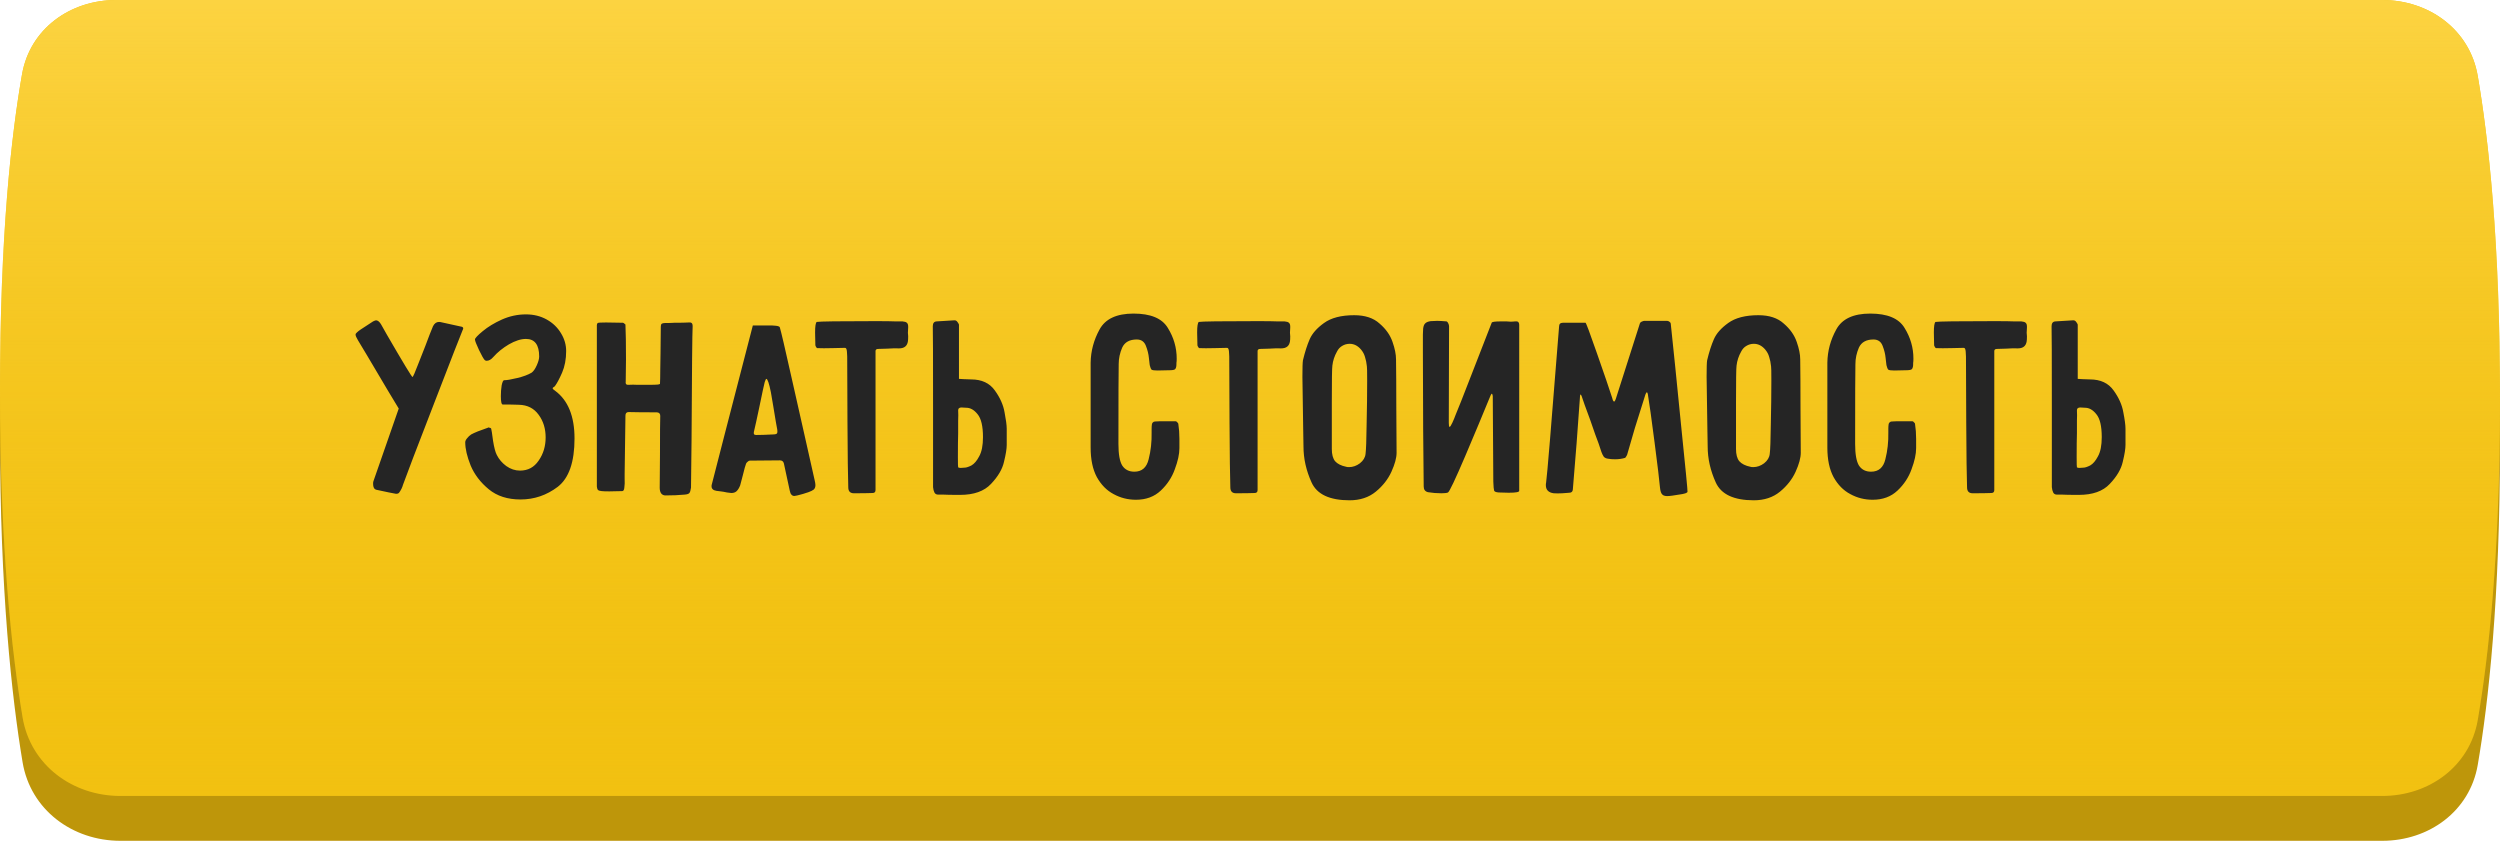
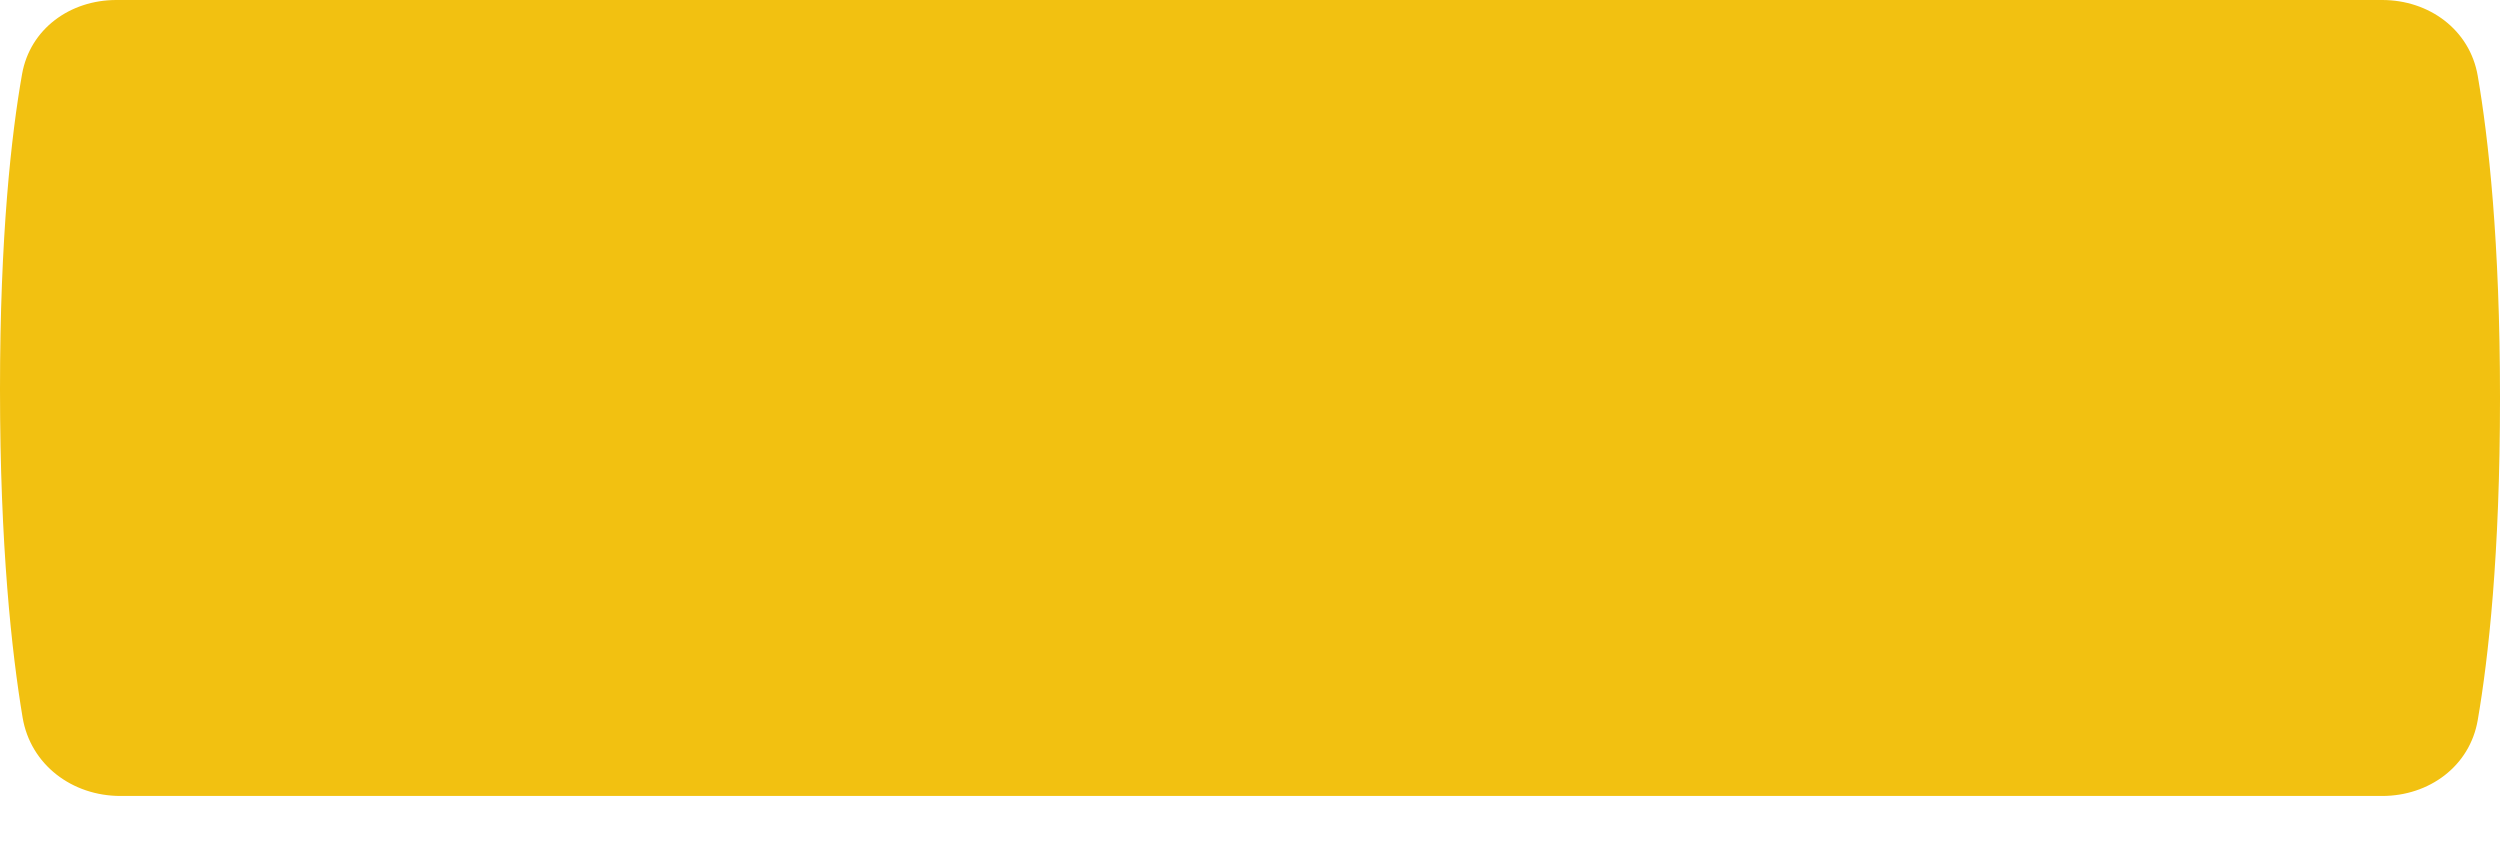
<svg xmlns="http://www.w3.org/2000/svg" width="223" height="75" viewBox="0 0 223 75" fill="none">
-   <path d="M1.966 10.621C2.679 6.569 6.26 4 10.373 4H212.489C216.671 4 220.305 6.643 221.014 10.764C221.967 16.299 223 25.525 223 39.5C223 53.475 221.967 62.701 221.014 68.236C220.305 72.357 216.671 75 212.489 75H10.746C6.449 75 2.721 72.227 2.014 67.989C1.054 62.228 1.53895e-09 52.72 9.96307e-10 38.736C4.62735e-10 24.986 1.019 16.001 1.966 10.621Z" fill="#BE960A" />
  <path d="M1.966 6.621C2.679 2.569 6.26 0 10.373 0H212.489C216.671 0 220.305 2.643 221.014 6.764C221.967 12.299 223 21.525 223 35.5C223 49.475 221.967 58.701 221.014 64.236C220.305 68.357 216.671 71 212.489 71H10.746C6.449 71 2.721 68.227 2.014 63.989C1.054 58.228 1.53895e-09 48.72 9.96307e-10 34.736C4.62735e-10 20.986 1.019 12.001 1.966 6.621Z" fill="#F2C111" />
-   <path d="M1.966 6.621C2.679 2.569 6.26 0 10.373 0H212.489C216.671 0 220.305 2.643 221.014 6.764C221.967 12.299 223 21.525 223 35.5C223 49.475 221.967 58.701 221.014 64.236C220.305 68.357 216.671 71 212.489 71H10.746C6.449 71 2.721 68.227 2.014 63.989C1.054 58.228 1.53895e-09 48.72 9.96307e-10 34.736C4.62735e-10 20.986 1.019 12.001 1.966 6.621Z" fill="url(#paint0_linear_412_2)" />
-   <path d="M36.794 33.627C36.73 33.627 35.968 32.367 34.508 29.849L33.978 28.91C33.834 28.685 33.689 28.573 33.545 28.573C33.497 28.573 33.408 28.605 33.28 28.669L32.173 29.391C32.029 29.488 31.916 29.576 31.836 29.656C31.756 29.72 31.716 29.784 31.716 29.849C31.716 29.945 31.788 30.113 31.932 30.354L32.727 31.678C34.299 34.341 35.246 35.929 35.567 36.443L33.304 42.941C33.288 42.989 33.28 43.061 33.28 43.158C33.28 43.462 33.377 43.639 33.569 43.687C33.761 43.735 34.139 43.816 34.7 43.928L35.326 44.048C35.47 44.048 35.567 44.008 35.615 43.928C35.775 43.703 35.888 43.471 35.952 43.23C36.224 42.46 37.147 40.045 38.719 35.986C40.292 31.91 41.142 29.728 41.27 29.439C41.303 29.375 41.319 29.327 41.319 29.295C41.319 29.199 41.246 29.142 41.102 29.127L39.345 28.741C39.297 28.725 39.233 28.717 39.153 28.717C38.928 28.717 38.752 28.846 38.623 29.102C38.447 29.52 38.222 30.097 37.949 30.835C37.853 31.076 37.644 31.605 37.324 32.424C37.019 33.226 36.842 33.627 36.794 33.627ZM43.232 32.111C43.28 32.159 43.337 32.183 43.401 32.183C43.609 32.183 43.81 32.071 44.002 31.846C44.387 31.413 44.853 31.036 45.398 30.715C45.96 30.394 46.465 30.233 46.914 30.233C47.701 30.233 48.094 30.755 48.094 31.798C48.094 32.007 48.022 32.271 47.877 32.592C47.733 32.913 47.58 33.13 47.42 33.242C47.099 33.434 46.666 33.595 46.12 33.723C45.591 33.852 45.206 33.916 44.965 33.916C44.885 33.916 44.813 34.068 44.748 34.373C44.7 34.678 44.676 34.999 44.676 35.336C44.676 35.833 44.732 36.082 44.845 36.082C45.39 36.082 45.871 36.09 46.289 36.106C47.043 36.122 47.629 36.419 48.046 36.996C48.463 37.558 48.671 38.232 48.671 39.018C48.671 39.804 48.463 40.494 48.046 41.088C47.645 41.681 47.091 41.978 46.385 41.978C45.952 41.978 45.543 41.842 45.157 41.569C44.788 41.296 44.508 40.968 44.315 40.583C44.187 40.342 44.075 39.917 43.978 39.307C43.898 38.681 43.842 38.32 43.81 38.224C43.794 38.192 43.746 38.168 43.665 38.152C43.601 38.12 43.553 38.12 43.521 38.152C42.815 38.392 42.318 38.593 42.029 38.753C41.901 38.834 41.78 38.946 41.668 39.09C41.556 39.219 41.499 39.339 41.499 39.451C41.499 40.029 41.66 40.719 41.981 41.521C42.318 42.323 42.855 43.029 43.593 43.639C44.331 44.249 45.278 44.553 46.433 44.553C47.653 44.553 48.76 44.176 49.754 43.422C50.749 42.652 51.247 41.216 51.247 39.114C51.247 37.125 50.669 35.705 49.514 34.855C49.369 34.758 49.297 34.686 49.297 34.638C49.297 34.606 49.321 34.574 49.369 34.542C49.434 34.51 49.482 34.469 49.514 34.421C49.69 34.181 49.899 33.788 50.139 33.242C50.38 32.68 50.501 32.039 50.501 31.317C50.501 30.755 50.348 30.226 50.043 29.728C49.738 29.215 49.313 28.806 48.768 28.501C48.222 28.196 47.604 28.043 46.914 28.043C46.176 28.043 45.462 28.196 44.773 28.501C44.099 28.806 43.529 29.151 43.064 29.536C42.598 29.921 42.366 30.169 42.366 30.282C42.366 30.394 42.486 30.707 42.727 31.22C42.967 31.718 43.136 32.014 43.232 32.111ZM55.501 43.807C55.613 43.807 55.678 43.695 55.694 43.471C55.726 43.23 55.734 42.989 55.718 42.748C55.718 42.508 55.718 42.339 55.718 42.243L55.79 37.069C55.79 36.86 55.886 36.756 56.079 36.756C56.64 36.772 57.483 36.78 58.606 36.78C58.718 36.796 58.79 36.828 58.822 36.876C58.87 36.924 58.895 36.996 58.895 37.093C58.878 37.542 58.87 38.681 58.87 40.51L58.846 43.519C58.846 43.711 58.886 43.872 58.967 44C59.063 44.128 59.191 44.193 59.352 44.193C59.994 44.193 60.563 44.169 61.06 44.12C61.285 44.104 61.43 44.056 61.494 43.976C61.558 43.896 61.606 43.735 61.638 43.495L61.686 39.307C61.718 33.081 61.751 29.688 61.783 29.127V29.054C61.783 28.83 61.662 28.733 61.422 28.765C61.165 28.782 60.74 28.79 60.146 28.79C59.953 28.806 59.673 28.814 59.304 28.814C59.175 28.814 59.079 28.838 59.015 28.886C58.967 28.934 58.943 29.022 58.943 29.151L58.919 31.509C58.903 32.007 58.895 32.512 58.895 33.025C58.895 33.539 58.886 33.948 58.87 34.253C58.774 34.285 58.718 34.301 58.702 34.301C58.526 34.317 58.277 34.325 57.956 34.325H57.33C57.202 34.325 57.033 34.325 56.825 34.325C56.616 34.309 56.359 34.309 56.054 34.325H56.006C55.926 34.325 55.87 34.301 55.838 34.253C55.806 34.189 55.798 34.116 55.814 34.036L55.838 32.063C55.838 30.699 55.822 29.664 55.79 28.958C55.79 28.942 55.766 28.918 55.718 28.886C55.669 28.838 55.621 28.806 55.573 28.79L54.057 28.765C53.592 28.765 53.343 28.782 53.311 28.814C53.263 28.862 53.239 28.926 53.239 29.006C53.239 29.086 53.239 29.134 53.239 29.151V31.028V40.462V43.061C53.239 43.126 53.239 43.238 53.239 43.398C53.255 43.543 53.287 43.647 53.335 43.711C53.399 43.759 53.511 43.791 53.672 43.807C53.8 43.824 54.025 43.831 54.346 43.831L55.501 43.807ZM64.65 38.705L63.494 43.206C63.478 43.238 63.47 43.294 63.47 43.374C63.47 43.599 63.615 43.735 63.904 43.783C64 43.799 64.128 43.816 64.288 43.831C64.449 43.848 64.633 43.88 64.842 43.928C65.035 43.96 65.163 43.976 65.227 43.976C65.42 43.976 65.572 43.928 65.684 43.831C65.813 43.719 65.925 43.543 66.021 43.302C66.053 43.206 66.134 42.901 66.262 42.388C66.39 41.858 66.487 41.513 66.551 41.353C66.583 41.288 66.631 41.232 66.695 41.184C66.76 41.12 66.824 41.088 66.888 41.088L69.559 41.064C69.752 41.064 69.872 41.152 69.92 41.328L70.45 43.783C70.482 43.944 70.53 44.056 70.594 44.12C70.658 44.201 70.747 44.241 70.859 44.241C70.907 44.241 70.995 44.225 71.124 44.193C71.461 44.112 71.79 44.016 72.11 43.904C72.335 43.824 72.496 43.743 72.592 43.663C72.688 43.567 72.736 43.438 72.736 43.278C72.736 43.166 72.712 43.013 72.664 42.821L71.701 38.537C71.541 37.847 71.172 36.21 70.594 33.627C70.017 31.044 69.672 29.568 69.559 29.199C69.527 29.07 69.126 29.014 68.356 29.03C67.602 29.03 67.201 29.03 67.153 29.03L64.65 38.705ZM68.212 34.084C68.276 33.892 68.324 33.795 68.356 33.795C68.468 33.795 68.605 34.197 68.765 34.999L68.982 36.274C69.174 37.462 69.287 38.12 69.319 38.248C69.335 38.312 69.343 38.4 69.343 38.513C69.343 38.609 69.311 38.673 69.246 38.705C69.198 38.737 69.094 38.753 68.933 38.753C68.324 38.785 67.826 38.801 67.441 38.801C67.265 38.801 67.201 38.705 67.249 38.513C67.361 38.047 67.522 37.317 67.73 36.323C67.987 35.071 68.147 34.325 68.212 34.084ZM72.85 28.717C72.754 28.797 72.706 29.11 72.706 29.656L72.73 30.787C72.73 30.835 72.754 30.891 72.802 30.956C72.834 31.02 72.866 31.052 72.898 31.052C73.219 31.068 73.685 31.068 74.294 31.052C74.92 31.036 75.281 31.028 75.377 31.028C75.474 31.028 75.53 31.14 75.546 31.365C75.562 31.573 75.57 31.718 75.57 31.798C75.57 32.809 75.578 34.774 75.594 37.694C75.61 40.614 75.634 42.54 75.666 43.471C75.666 43.824 75.835 44 76.172 44C76.91 44 77.463 43.992 77.832 43.976C78.009 43.976 78.097 43.888 78.097 43.711V34.999V31.389V31.317C78.097 31.188 78.177 31.124 78.338 31.124L79.132 31.1C79.597 31.068 79.95 31.06 80.191 31.076C80.656 31.076 80.921 30.867 80.985 30.45C81.001 30.354 81.009 30.201 81.009 29.993C81.009 29.913 81.001 29.808 80.985 29.68C80.985 29.552 80.993 29.399 81.009 29.223V29.127C81.009 28.966 80.969 28.854 80.889 28.79C80.825 28.725 80.696 28.685 80.504 28.669C80.439 28.669 80.231 28.669 79.878 28.669C79.541 28.653 78.947 28.645 78.097 28.645C74.856 28.645 73.107 28.669 72.85 28.717ZM85.54 28.958C85.54 28.926 85.5 28.854 85.419 28.741C85.339 28.613 85.235 28.557 85.106 28.573L83.542 28.669C83.317 28.685 83.205 28.83 83.205 29.102C83.221 29.407 83.229 31.862 83.229 36.467V43.447C83.245 43.639 83.285 43.799 83.35 43.928C83.414 44.056 83.526 44.12 83.686 44.12H84.168C84.392 44.136 84.882 44.144 85.636 44.144C86.871 44.144 87.794 43.816 88.404 43.158C89.029 42.5 89.415 41.842 89.559 41.184C89.719 40.526 89.8 40.029 89.8 39.692V38.248C89.8 37.927 89.735 37.438 89.607 36.78C89.495 36.122 89.206 35.472 88.741 34.83C88.275 34.172 87.569 33.844 86.623 33.844C86.382 33.844 86.157 33.836 85.949 33.82C85.74 33.803 85.604 33.795 85.54 33.795V28.958ZM85.468 41.69C85.451 41.673 85.444 41.361 85.444 40.751C85.444 39.836 85.451 39.138 85.468 38.657C85.468 38.304 85.468 37.935 85.468 37.55C85.484 37.165 85.484 36.852 85.468 36.611C85.468 36.515 85.492 36.451 85.54 36.419C85.588 36.371 85.66 36.347 85.756 36.347L86.189 36.371C86.559 36.371 86.895 36.563 87.2 36.948C87.521 37.333 87.682 38.015 87.682 38.994C87.682 39.732 87.569 40.302 87.345 40.703C87.136 41.104 86.903 41.377 86.647 41.521C86.39 41.649 86.189 41.714 86.045 41.714L85.684 41.738C85.604 41.738 85.532 41.722 85.468 41.69ZM102.724 38.585C102.74 39.419 102.652 40.213 102.459 40.968C102.283 41.706 101.857 42.075 101.184 42.075C100.702 42.075 100.341 41.89 100.101 41.521C99.876 41.152 99.764 40.51 99.764 39.596C99.764 35.456 99.772 33.081 99.788 32.472C99.788 31.974 99.892 31.485 100.101 31.004C100.325 30.522 100.758 30.282 101.4 30.282C101.801 30.282 102.074 30.474 102.218 30.859C102.363 31.228 102.451 31.589 102.483 31.942C102.515 32.279 102.539 32.488 102.555 32.568C102.604 32.777 102.66 32.913 102.724 32.977C102.804 33.025 102.981 33.049 103.253 33.049L104.336 33.025C104.625 33.025 104.794 32.985 104.842 32.905C104.906 32.809 104.938 32.672 104.938 32.496C104.938 32.48 104.938 32.44 104.938 32.376C104.954 32.295 104.962 32.167 104.962 31.991C104.962 31.012 104.697 30.097 104.168 29.247C103.655 28.396 102.636 27.971 101.111 27.971C99.603 27.971 98.592 28.445 98.079 29.391C97.566 30.322 97.301 31.308 97.285 32.352V39.933C97.285 40.992 97.469 41.866 97.838 42.556C98.223 43.246 98.721 43.751 99.33 44.072C99.94 44.409 100.606 44.578 101.328 44.578C102.227 44.578 102.965 44.305 103.542 43.759C104.12 43.214 104.537 42.58 104.794 41.858C105.066 41.136 105.203 40.51 105.203 39.981C105.203 39.885 105.203 39.604 105.203 39.138C105.203 38.673 105.171 38.232 105.107 37.815C105.107 37.767 105.074 37.718 105.01 37.67C104.962 37.606 104.914 37.574 104.866 37.574H103.951C103.518 37.574 103.205 37.582 103.013 37.598C102.949 37.598 102.884 37.63 102.82 37.694C102.772 37.759 102.748 37.815 102.748 37.863C102.732 37.975 102.724 38.112 102.724 38.272C102.724 38.416 102.724 38.521 102.724 38.585ZM106.93 28.717C106.834 28.797 106.785 29.11 106.785 29.656L106.81 30.787C106.81 30.835 106.834 30.891 106.882 30.956C106.914 31.02 106.946 31.052 106.978 31.052C107.299 31.068 107.764 31.068 108.374 31.052C109 31.036 109.361 31.028 109.457 31.028C109.553 31.028 109.609 31.14 109.625 31.365C109.641 31.573 109.649 31.718 109.649 31.798C109.649 32.809 109.657 34.774 109.674 37.694C109.69 40.614 109.714 42.54 109.746 43.471C109.746 43.824 109.914 44 110.251 44C110.989 44 111.543 43.992 111.912 43.976C112.088 43.976 112.177 43.888 112.177 43.711V34.999V31.389V31.317C112.177 31.188 112.257 31.124 112.417 31.124L113.211 31.1C113.677 31.068 114.03 31.06 114.27 31.076C114.736 31.076 115 30.867 115.065 30.45C115.081 30.354 115.089 30.201 115.089 29.993C115.089 29.913 115.081 29.808 115.065 29.68C115.065 29.552 115.073 29.399 115.089 29.223V29.127C115.089 28.966 115.049 28.854 114.968 28.79C114.904 28.725 114.776 28.685 114.583 28.669C114.519 28.669 114.31 28.669 113.957 28.669C113.621 28.653 113.027 28.645 112.177 28.645C108.935 28.645 107.187 28.669 106.93 28.717ZM116.223 32.135C116.191 32.327 116.175 32.817 116.175 33.603C116.175 34.084 116.199 35.697 116.247 38.441L116.271 39.836C116.271 40.911 116.512 41.978 116.993 43.037C117.475 44.096 118.606 44.626 120.387 44.626C121.317 44.626 122.096 44.369 122.721 43.856C123.347 43.342 123.812 42.748 124.117 42.075C124.422 41.401 124.575 40.839 124.575 40.39C124.575 39.315 124.566 37.927 124.55 36.226C124.55 34.526 124.542 33.138 124.526 32.063C124.526 31.613 124.422 31.092 124.213 30.498C124.005 29.889 123.62 29.343 123.058 28.862C122.513 28.364 121.759 28.116 120.796 28.116C119.641 28.116 118.742 28.348 118.1 28.814C117.475 29.263 117.049 29.744 116.825 30.258C116.6 30.771 116.4 31.397 116.223 32.135ZM121.927 32.688C121.943 32.736 121.951 33.162 121.951 33.964C121.951 35.135 121.935 36.427 121.903 37.839C121.887 39.235 121.855 40.117 121.807 40.486C121.775 40.807 121.606 41.088 121.301 41.328C120.997 41.553 120.676 41.666 120.339 41.666C120.226 41.666 120.146 41.657 120.098 41.641C119.633 41.545 119.296 41.377 119.087 41.136C118.895 40.895 118.798 40.534 118.798 40.053V38.97V35.913C118.798 33.924 118.814 32.825 118.847 32.616C118.895 32.183 119.031 31.766 119.256 31.365C119.368 31.14 119.52 30.972 119.713 30.859C119.922 30.731 120.146 30.667 120.387 30.667C120.772 30.667 121.109 30.835 121.398 31.172C121.574 31.381 121.694 31.605 121.759 31.846C121.839 32.087 121.895 32.367 121.927 32.688ZM129.834 37.02C129.754 37.245 129.657 37.478 129.545 37.718C129.433 37.959 129.352 38.08 129.304 38.08C129.256 38.08 129.232 37.959 129.232 37.718L129.256 29.127V29.102C129.256 29.022 129.232 28.934 129.184 28.838C129.136 28.741 129.088 28.685 129.04 28.669C128.687 28.637 128.406 28.621 128.197 28.621L127.62 28.645C127.395 28.677 127.235 28.741 127.138 28.838C127.042 28.918 126.978 29.07 126.946 29.295C126.946 29.343 126.938 29.52 126.922 29.824C126.922 30.113 126.922 30.651 126.922 31.437C126.922 33.699 126.93 35.994 126.946 38.32C126.962 40.631 126.978 42.323 126.994 43.398C126.994 43.671 127.122 43.84 127.379 43.904C127.764 43.968 128.165 44 128.582 44C128.871 44 129.064 43.976 129.16 43.928C129.288 43.864 129.802 42.781 130.7 40.679C131.599 38.561 132.297 36.892 132.794 35.673C132.938 35.304 133.027 35.119 133.059 35.119C133.091 35.119 133.115 35.151 133.131 35.215C133.147 35.264 133.155 35.304 133.155 35.336L133.203 42.965C133.219 43.398 133.243 43.663 133.275 43.759C133.307 43.856 133.444 43.912 133.685 43.928L134.575 43.952C135.201 43.952 135.514 43.896 135.514 43.783V33.025V29.006C135.514 28.862 135.482 28.765 135.417 28.717C135.369 28.669 135.273 28.653 135.129 28.669C135.016 28.685 134.888 28.693 134.743 28.693C134.615 28.677 134.495 28.669 134.382 28.669H133.877C133.348 28.669 133.075 28.709 133.059 28.79C132.738 29.624 132.16 31.108 131.326 33.242C130.508 35.36 130.01 36.619 129.834 37.02ZM140.201 28.79H139.406C139.182 28.79 139.07 28.902 139.07 29.127C138.38 37.887 137.995 42.524 137.914 43.037C137.898 43.102 137.89 43.182 137.89 43.278C137.89 43.695 138.123 43.936 138.588 44C138.813 44.016 139.07 44.016 139.358 44C139.663 43.968 139.872 43.952 139.984 43.952C140.177 43.952 140.281 43.856 140.297 43.663C140.393 42.54 140.506 41.16 140.634 39.523C140.762 37.871 140.859 36.547 140.923 35.552C140.923 35.312 140.947 35.191 140.995 35.191C141.011 35.191 141.027 35.215 141.043 35.264C141.075 35.296 141.091 35.328 141.091 35.36C141.187 35.665 141.444 36.379 141.861 37.502C141.942 37.742 142.086 38.16 142.295 38.753C142.519 39.331 142.704 39.852 142.848 40.318C142.912 40.494 142.984 40.639 143.065 40.751C143.161 40.847 143.289 40.903 143.45 40.919C143.61 40.952 143.819 40.968 144.076 40.968C144.38 40.968 144.669 40.927 144.942 40.847C144.99 40.831 145.054 40.743 145.134 40.583C145.279 40.069 145.512 39.267 145.832 38.176C146.169 37.085 146.482 36.09 146.771 35.191C146.819 35.063 146.859 34.999 146.891 34.999C146.94 34.999 146.972 35.055 146.988 35.167C147.116 35.921 147.317 37.357 147.589 39.475C147.862 41.577 148.023 42.917 148.071 43.495C148.103 43.816 148.175 44.024 148.287 44.12C148.4 44.233 148.608 44.273 148.913 44.241C148.977 44.241 149.258 44.201 149.755 44.12C150.269 44.056 150.526 43.968 150.526 43.856C150.542 43.775 150.349 41.786 149.948 37.887C149.563 33.988 149.258 30.988 149.033 28.886C149.033 28.822 149.009 28.773 148.961 28.741C148.913 28.693 148.865 28.661 148.817 28.645C148.769 28.629 148.737 28.621 148.721 28.621H146.651C146.619 28.621 146.546 28.645 146.434 28.693C146.338 28.741 146.282 28.806 146.266 28.886L144.124 35.6C144.076 35.745 144.027 35.817 143.979 35.817C143.915 35.817 143.859 35.713 143.811 35.504C143.554 34.702 143.105 33.386 142.463 31.557C141.821 29.712 141.476 28.79 141.428 28.79H140.201ZM152.277 32.135C152.245 32.327 152.229 32.817 152.229 33.603C152.229 34.084 152.253 35.697 152.301 38.441L152.325 39.836C152.325 40.911 152.566 41.978 153.047 43.037C153.528 44.096 154.66 44.626 156.441 44.626C157.371 44.626 158.149 44.369 158.775 43.856C159.401 43.342 159.866 42.748 160.171 42.075C160.476 41.401 160.628 40.839 160.628 40.39C160.628 39.315 160.62 37.927 160.604 36.226C160.604 34.526 160.596 33.138 160.58 32.063C160.58 31.613 160.476 31.092 160.267 30.498C160.059 29.889 159.674 29.343 159.112 28.862C158.567 28.364 157.812 28.116 156.85 28.116C155.695 28.116 154.796 28.348 154.154 28.814C153.528 29.263 153.103 29.744 152.879 30.258C152.654 30.771 152.453 31.397 152.277 32.135ZM157.981 32.688C157.997 32.736 158.005 33.162 158.005 33.964C158.005 35.135 157.989 36.427 157.957 37.839C157.941 39.235 157.909 40.117 157.861 40.486C157.829 40.807 157.66 41.088 157.355 41.328C157.05 41.553 156.729 41.666 156.392 41.666C156.28 41.666 156.2 41.657 156.152 41.641C155.687 41.545 155.35 41.377 155.141 41.136C154.948 40.895 154.852 40.534 154.852 40.053V38.97V35.913C154.852 33.924 154.868 32.825 154.9 32.616C154.948 32.183 155.085 31.766 155.309 31.365C155.422 31.14 155.574 30.972 155.767 30.859C155.975 30.731 156.2 30.667 156.441 30.667C156.826 30.667 157.163 30.835 157.451 31.172C157.628 31.381 157.748 31.605 157.812 31.846C157.893 32.087 157.949 32.367 157.981 32.688ZM168.439 38.585C168.455 39.419 168.367 40.213 168.174 40.968C167.997 41.706 167.572 42.075 166.898 42.075C166.417 42.075 166.056 41.89 165.815 41.521C165.591 41.152 165.478 40.51 165.478 39.596C165.478 35.456 165.486 33.081 165.503 32.472C165.503 31.974 165.607 31.485 165.815 31.004C166.04 30.522 166.473 30.282 167.115 30.282C167.516 30.282 167.789 30.474 167.933 30.859C168.078 31.228 168.166 31.589 168.198 31.942C168.23 32.279 168.254 32.488 168.27 32.568C168.318 32.777 168.375 32.913 168.439 32.977C168.519 33.025 168.695 33.049 168.968 33.049L170.051 33.025C170.34 33.025 170.509 32.985 170.557 32.905C170.621 32.809 170.653 32.672 170.653 32.496C170.653 32.48 170.653 32.44 170.653 32.376C170.669 32.295 170.677 32.167 170.677 31.991C170.677 31.012 170.412 30.097 169.883 29.247C169.369 28.396 168.35 27.971 166.826 27.971C165.318 27.971 164.307 28.445 163.794 29.391C163.28 30.322 163.016 31.308 163 32.352V39.933C163 40.992 163.184 41.866 163.553 42.556C163.938 43.246 164.436 43.751 165.045 44.072C165.655 44.409 166.321 44.578 167.043 44.578C167.941 44.578 168.679 44.305 169.257 43.759C169.835 43.214 170.252 42.58 170.509 41.858C170.781 41.136 170.918 40.51 170.918 39.981C170.918 39.885 170.918 39.604 170.918 39.138C170.918 38.673 170.886 38.232 170.821 37.815C170.821 37.767 170.789 37.718 170.725 37.67C170.677 37.606 170.629 37.574 170.581 37.574H169.666C169.233 37.574 168.92 37.582 168.728 37.598C168.663 37.598 168.599 37.63 168.535 37.694C168.487 37.759 168.463 37.815 168.463 37.863C168.447 37.975 168.439 38.112 168.439 38.272C168.439 38.416 168.439 38.521 168.439 38.585ZM172.645 28.717C172.548 28.797 172.5 29.11 172.5 29.656L172.524 30.787C172.524 30.835 172.548 30.891 172.597 30.956C172.629 31.02 172.661 31.052 172.693 31.052C173.014 31.068 173.479 31.068 174.089 31.052C174.714 31.036 175.075 31.028 175.172 31.028C175.268 31.028 175.324 31.14 175.34 31.365C175.356 31.573 175.364 31.718 175.364 31.798C175.364 32.809 175.372 34.774 175.388 37.694C175.404 40.614 175.428 42.54 175.461 43.471C175.461 43.824 175.629 44 175.966 44C176.704 44 177.258 43.992 177.627 43.976C177.803 43.976 177.891 43.888 177.891 43.711V34.999V31.389V31.317C177.891 31.188 177.972 31.124 178.132 31.124L178.926 31.1C179.392 31.068 179.744 31.06 179.985 31.076C180.45 31.076 180.715 30.867 180.779 30.45C180.795 30.354 180.803 30.201 180.803 29.993C180.803 29.913 180.795 29.808 180.779 29.68C180.779 29.552 180.787 29.399 180.803 29.223V29.127C180.803 28.966 180.763 28.854 180.683 28.79C180.619 28.725 180.491 28.685 180.298 28.669C180.234 28.669 180.025 28.669 179.672 28.669C179.335 28.653 178.742 28.645 177.891 28.645C174.65 28.645 172.901 28.669 172.645 28.717ZM185.334 28.958C185.334 28.926 185.294 28.854 185.214 28.741C185.134 28.613 185.029 28.557 184.901 28.573L183.337 28.669C183.112 28.685 183 28.83 183 29.102C183.016 29.407 183.024 31.862 183.024 36.467V43.447C183.04 43.639 183.08 43.799 183.144 43.928C183.208 44.056 183.32 44.12 183.481 44.12H183.962C184.187 44.136 184.676 44.144 185.43 44.144C186.666 44.144 187.588 43.816 188.198 43.158C188.824 42.5 189.209 41.842 189.353 41.184C189.514 40.526 189.594 40.029 189.594 39.692V38.248C189.594 37.927 189.53 37.438 189.401 36.78C189.289 36.122 189 35.472 188.535 34.83C188.07 34.172 187.364 33.844 186.417 33.844C186.176 33.844 185.952 33.836 185.743 33.82C185.535 33.803 185.398 33.795 185.334 33.795V28.958ZM185.262 41.69C185.246 41.673 185.238 41.361 185.238 40.751C185.238 39.836 185.246 39.138 185.262 38.657C185.262 38.304 185.262 37.935 185.262 37.55C185.278 37.165 185.278 36.852 185.262 36.611C185.262 36.515 185.286 36.451 185.334 36.419C185.382 36.371 185.454 36.347 185.551 36.347L185.984 36.371C186.353 36.371 186.69 36.563 186.995 36.948C187.316 37.333 187.476 38.015 187.476 38.994C187.476 39.732 187.364 40.302 187.139 40.703C186.931 41.104 186.698 41.377 186.441 41.521C186.184 41.649 185.984 41.714 185.84 41.714L185.479 41.738C185.398 41.738 185.326 41.722 185.262 41.69Z" fill="#252525" />
  <defs>
    <linearGradient id="paint0_linear_412_2" x1="111.5" y1="0" x2="111.5" y2="71" gradientUnits="userSpaceOnUse">
      <stop stop-color="#FCD341" />
      <stop offset="1" stop-color="#F2C111" stop-opacity="0" />
    </linearGradient>
  </defs>
</svg>